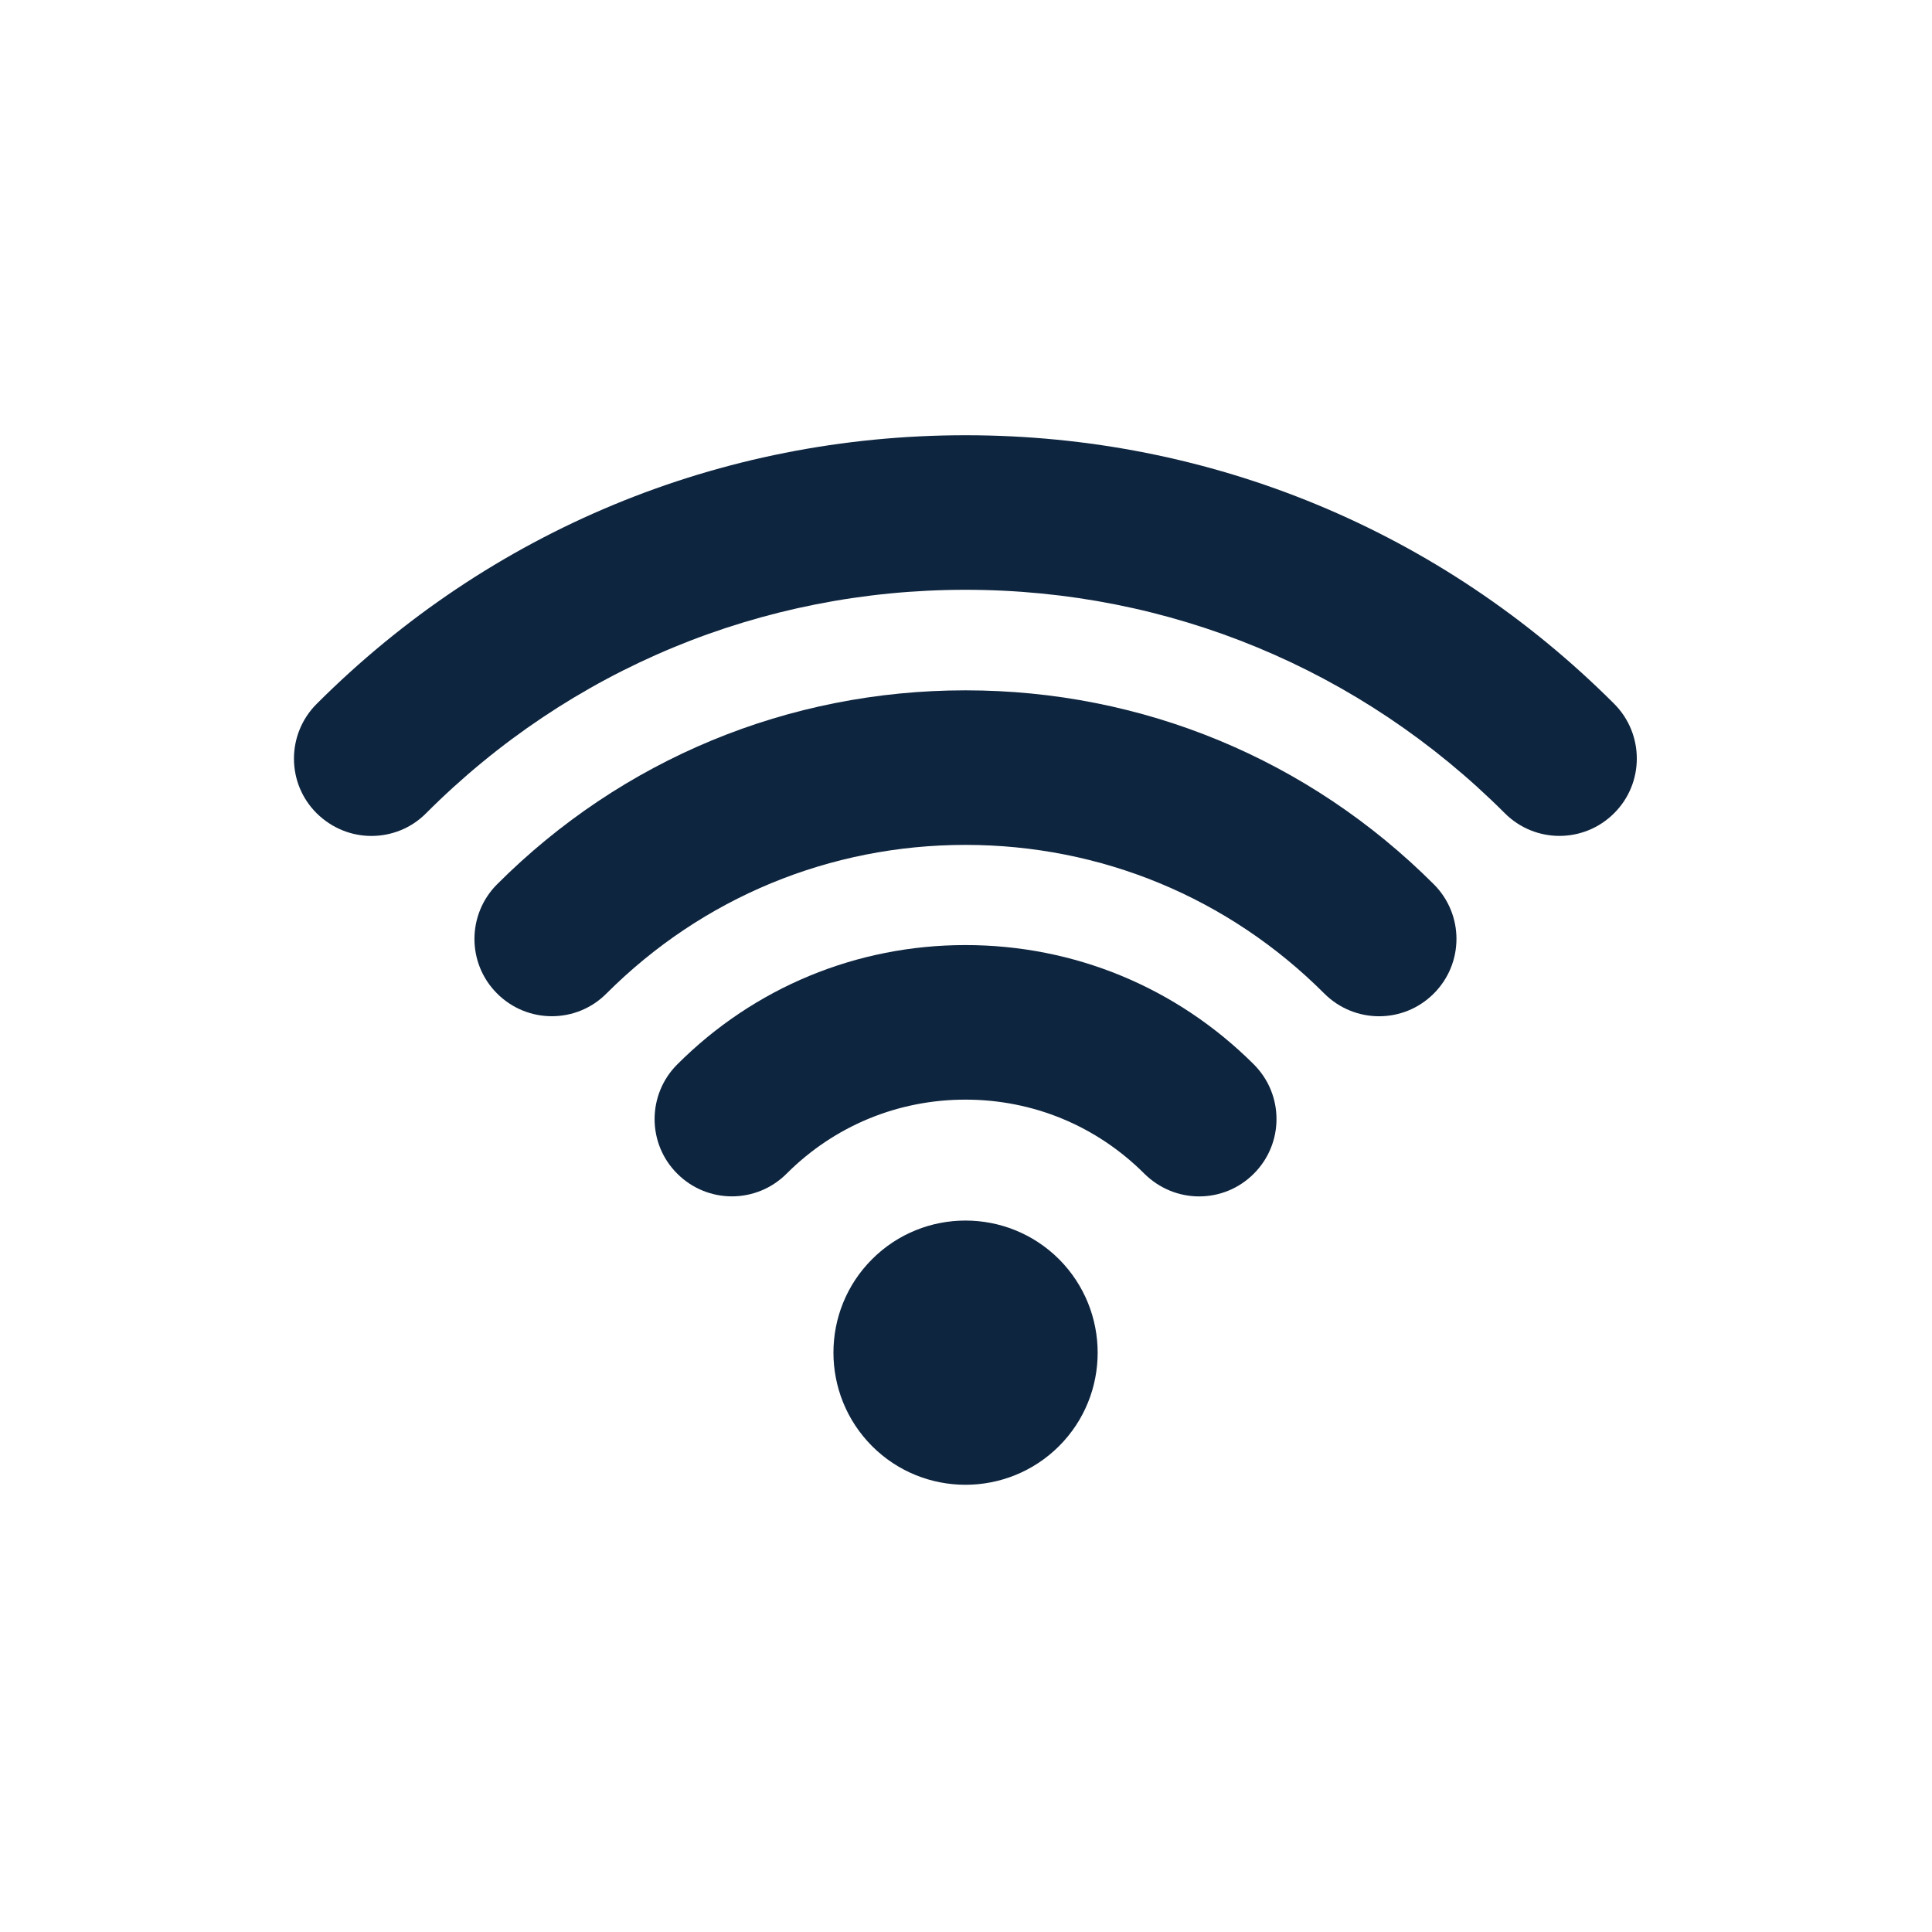
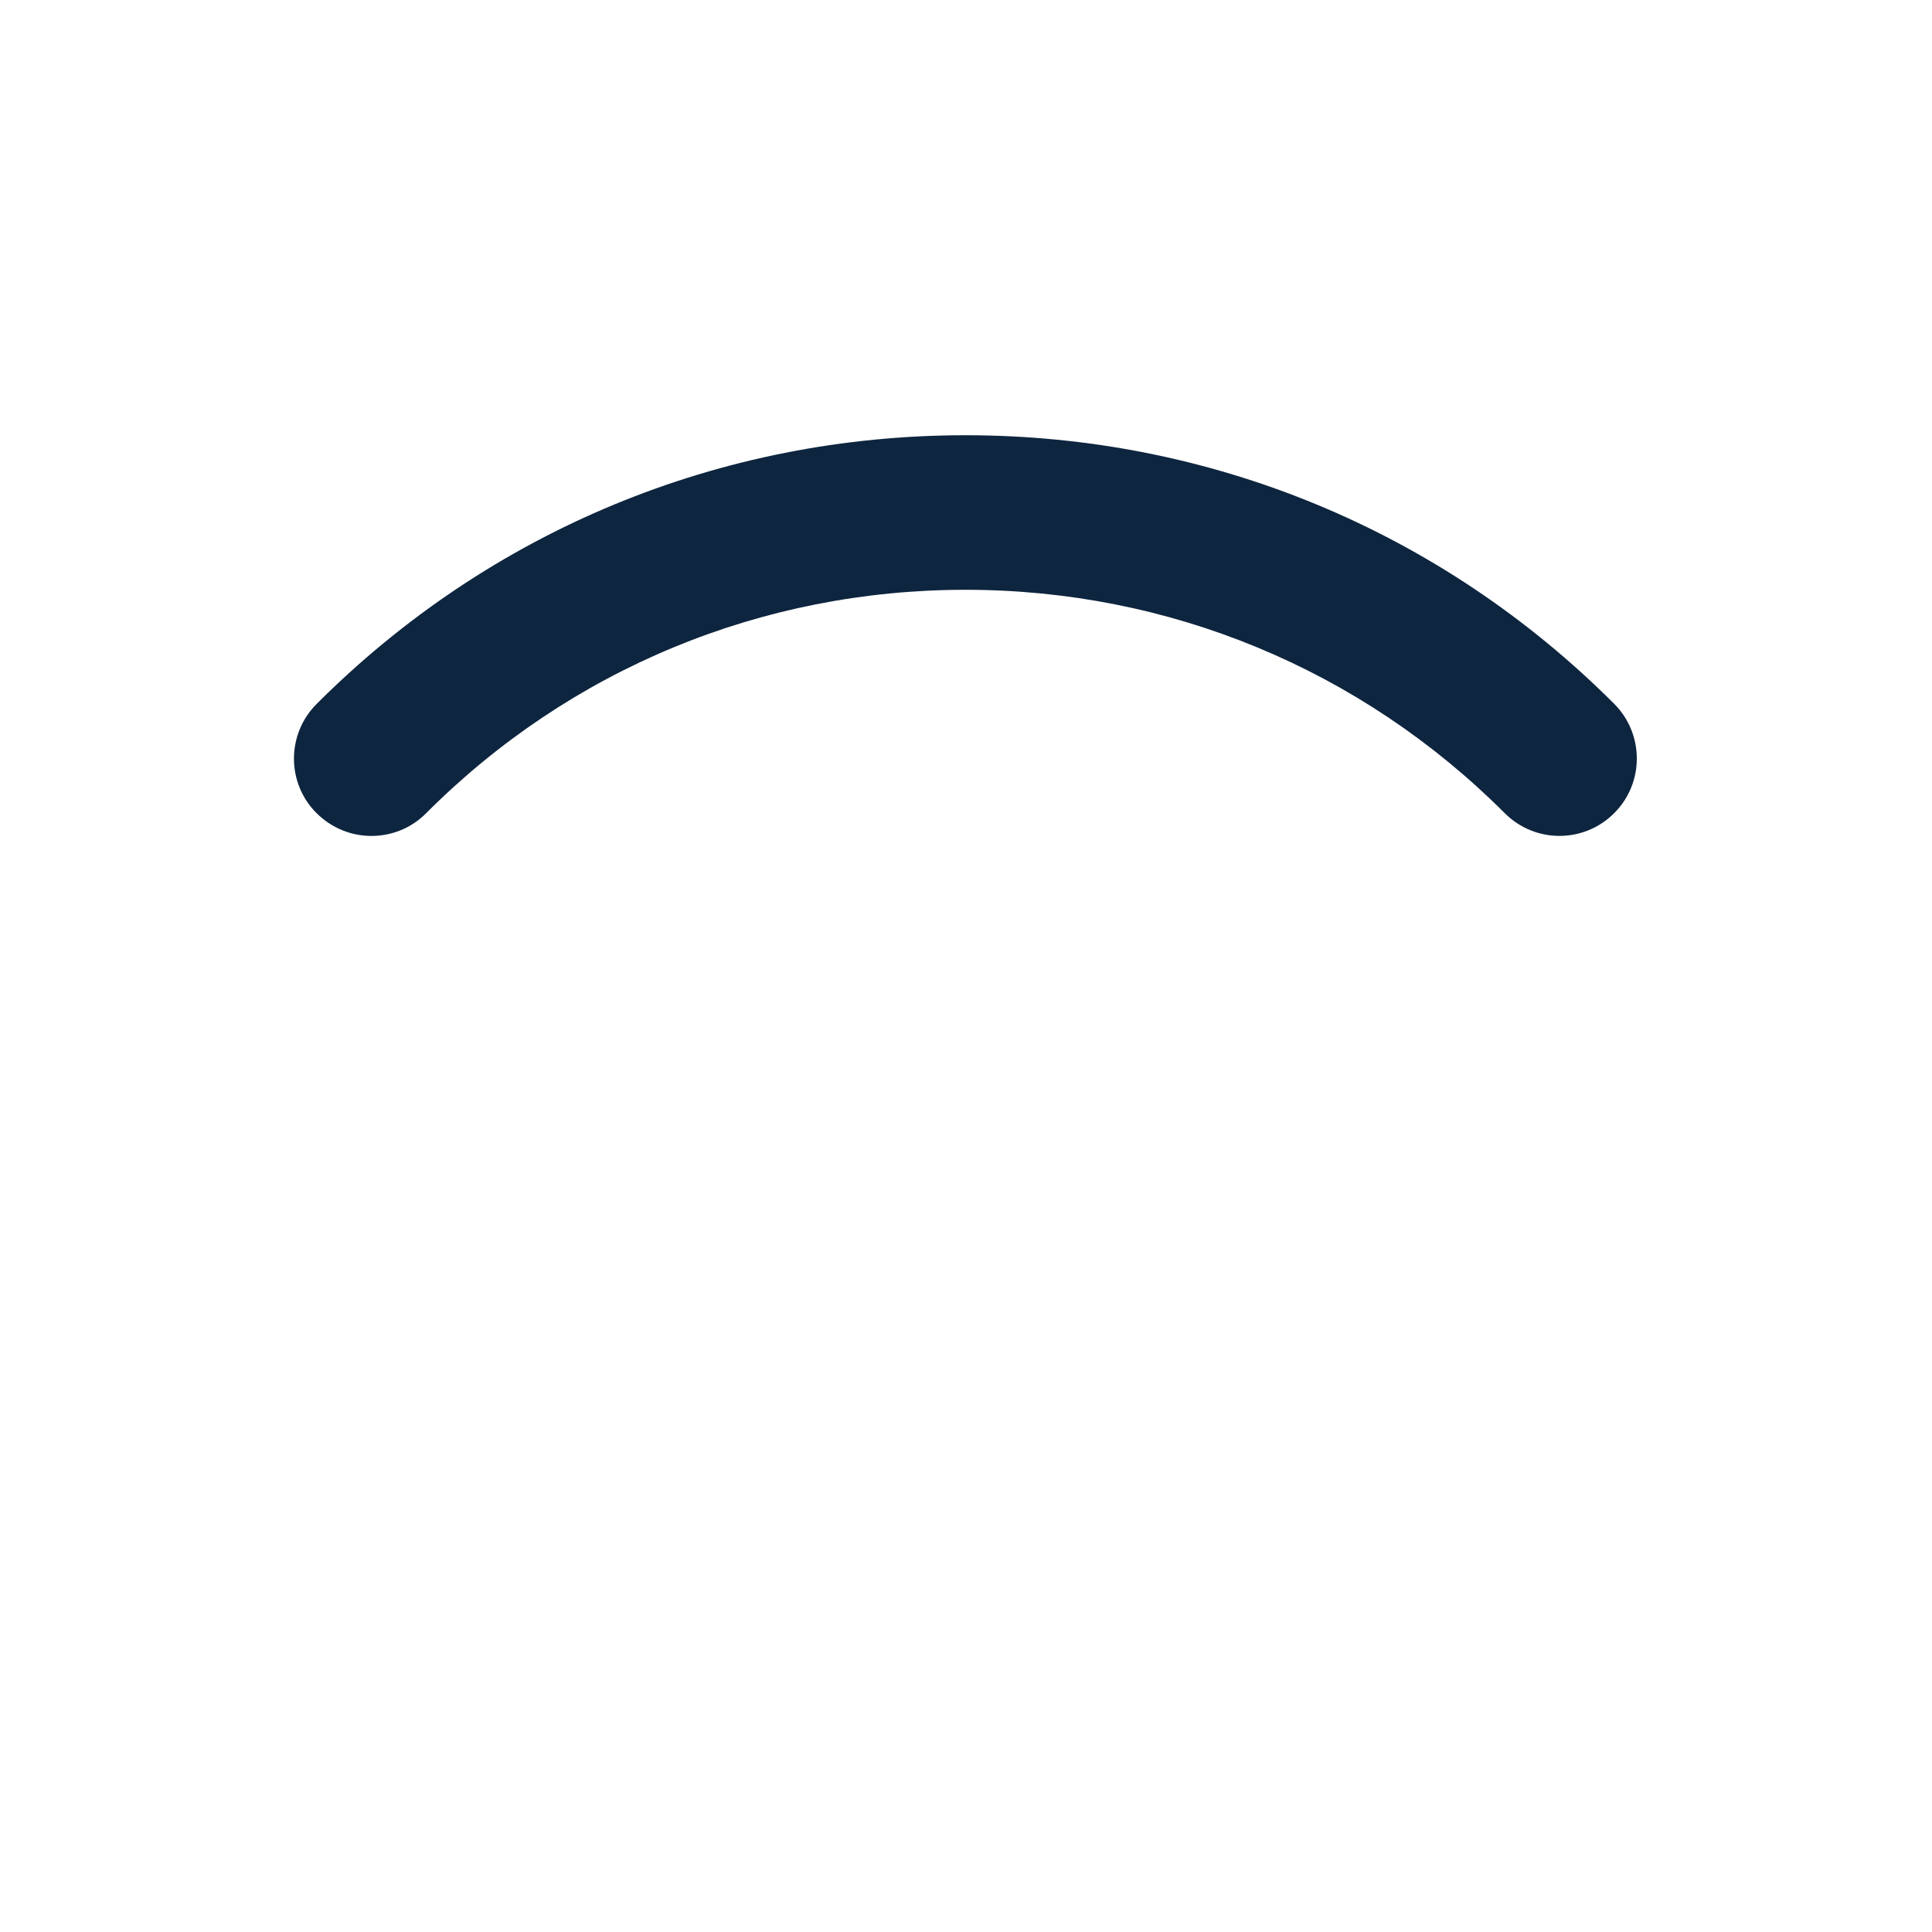
<svg xmlns="http://www.w3.org/2000/svg" version="1.1" id="Layer_1" x="0px" y="0px" viewBox="0 0 1080 1080" style="enable-background:new 0 0 1080 1080;" xml:space="preserve">
  <style type="text/css">
	.st0{fill:#0E253F;}
</style>
  <g id="XMLID_00000170245597714968979120000015392833621205405608_">
-     <path id="XMLID_00000044886781466270255050000010481357114664300939_" class="st0" d="M487.5,703.9c-28.8,28.8-28.8,75.6,0,104.5   c28.8,28.8,75.6,28.8,104.5,0c28.8-28.8,28.8-75.6,0-104.5C563.1,675.1,516.3,675.1,487.5,703.9z" />
-     <path id="XMLID_00000123417623864698206750000012697565322421174701_" class="st0" d="M539.7,528.3c-60.9,0-118.1,23.7-161.1,66.7   c-16.9,16.9-16.9,44.3,0,61.1c16.9,16.9,44.2,16.9,61.1,0c26.7-26.7,62.2-41.4,100-41.4c37.8,0,73.3,14.7,100,41.4   c8.5,8.4,19.5,12.7,30.6,12.7c11.1,0,22.1-4.2,30.6-12.7c16.9-16.9,16.9-44.2,0-61.1C657.8,552,600.6,528.3,539.7,528.3z" />
-     <path id="XMLID_00000097493443196333491170000016229345743482210711_" class="st0" d="M539.7,385.9c-98.9,0-191.9,38.5-261.8,108.4   c-16.9,16.9-16.9,44.3,0,61.1c16.9,16.9,44.3,16.9,61.1,0c53.6-53.6,124.9-83.1,200.7-83.1c75.8,0,147,29.5,200.6,83.1   c8.4,8.4,19.5,12.7,30.6,12.7c11.1,0,22.1-4.2,30.6-12.7c16.9-16.9,16.9-44.2,0-61.1C731.5,424.4,638.6,385.9,539.7,385.9z" />
    <path id="XMLID_00000004529092671646768200000010492997909045619123_" class="st0" d="M902.4,393.5   c-96.9-96.9-225.6-150.2-362.7-150.2S273.9,296.6,177,393.5c-16.9,16.9-16.9,44.3,0,61.1c8.5,8.4,19.5,12.7,30.6,12.7   c11.1,0,22.2-4.2,30.6-12.7c80.5-80.6,187.6-124.9,301.5-124.9c113.9,0,221,44.4,301.5,124.9c16.9,16.9,44.2,16.9,61.1,0   C919.2,437.8,919.2,410.4,902.4,393.5z" />
  </g>
</svg>